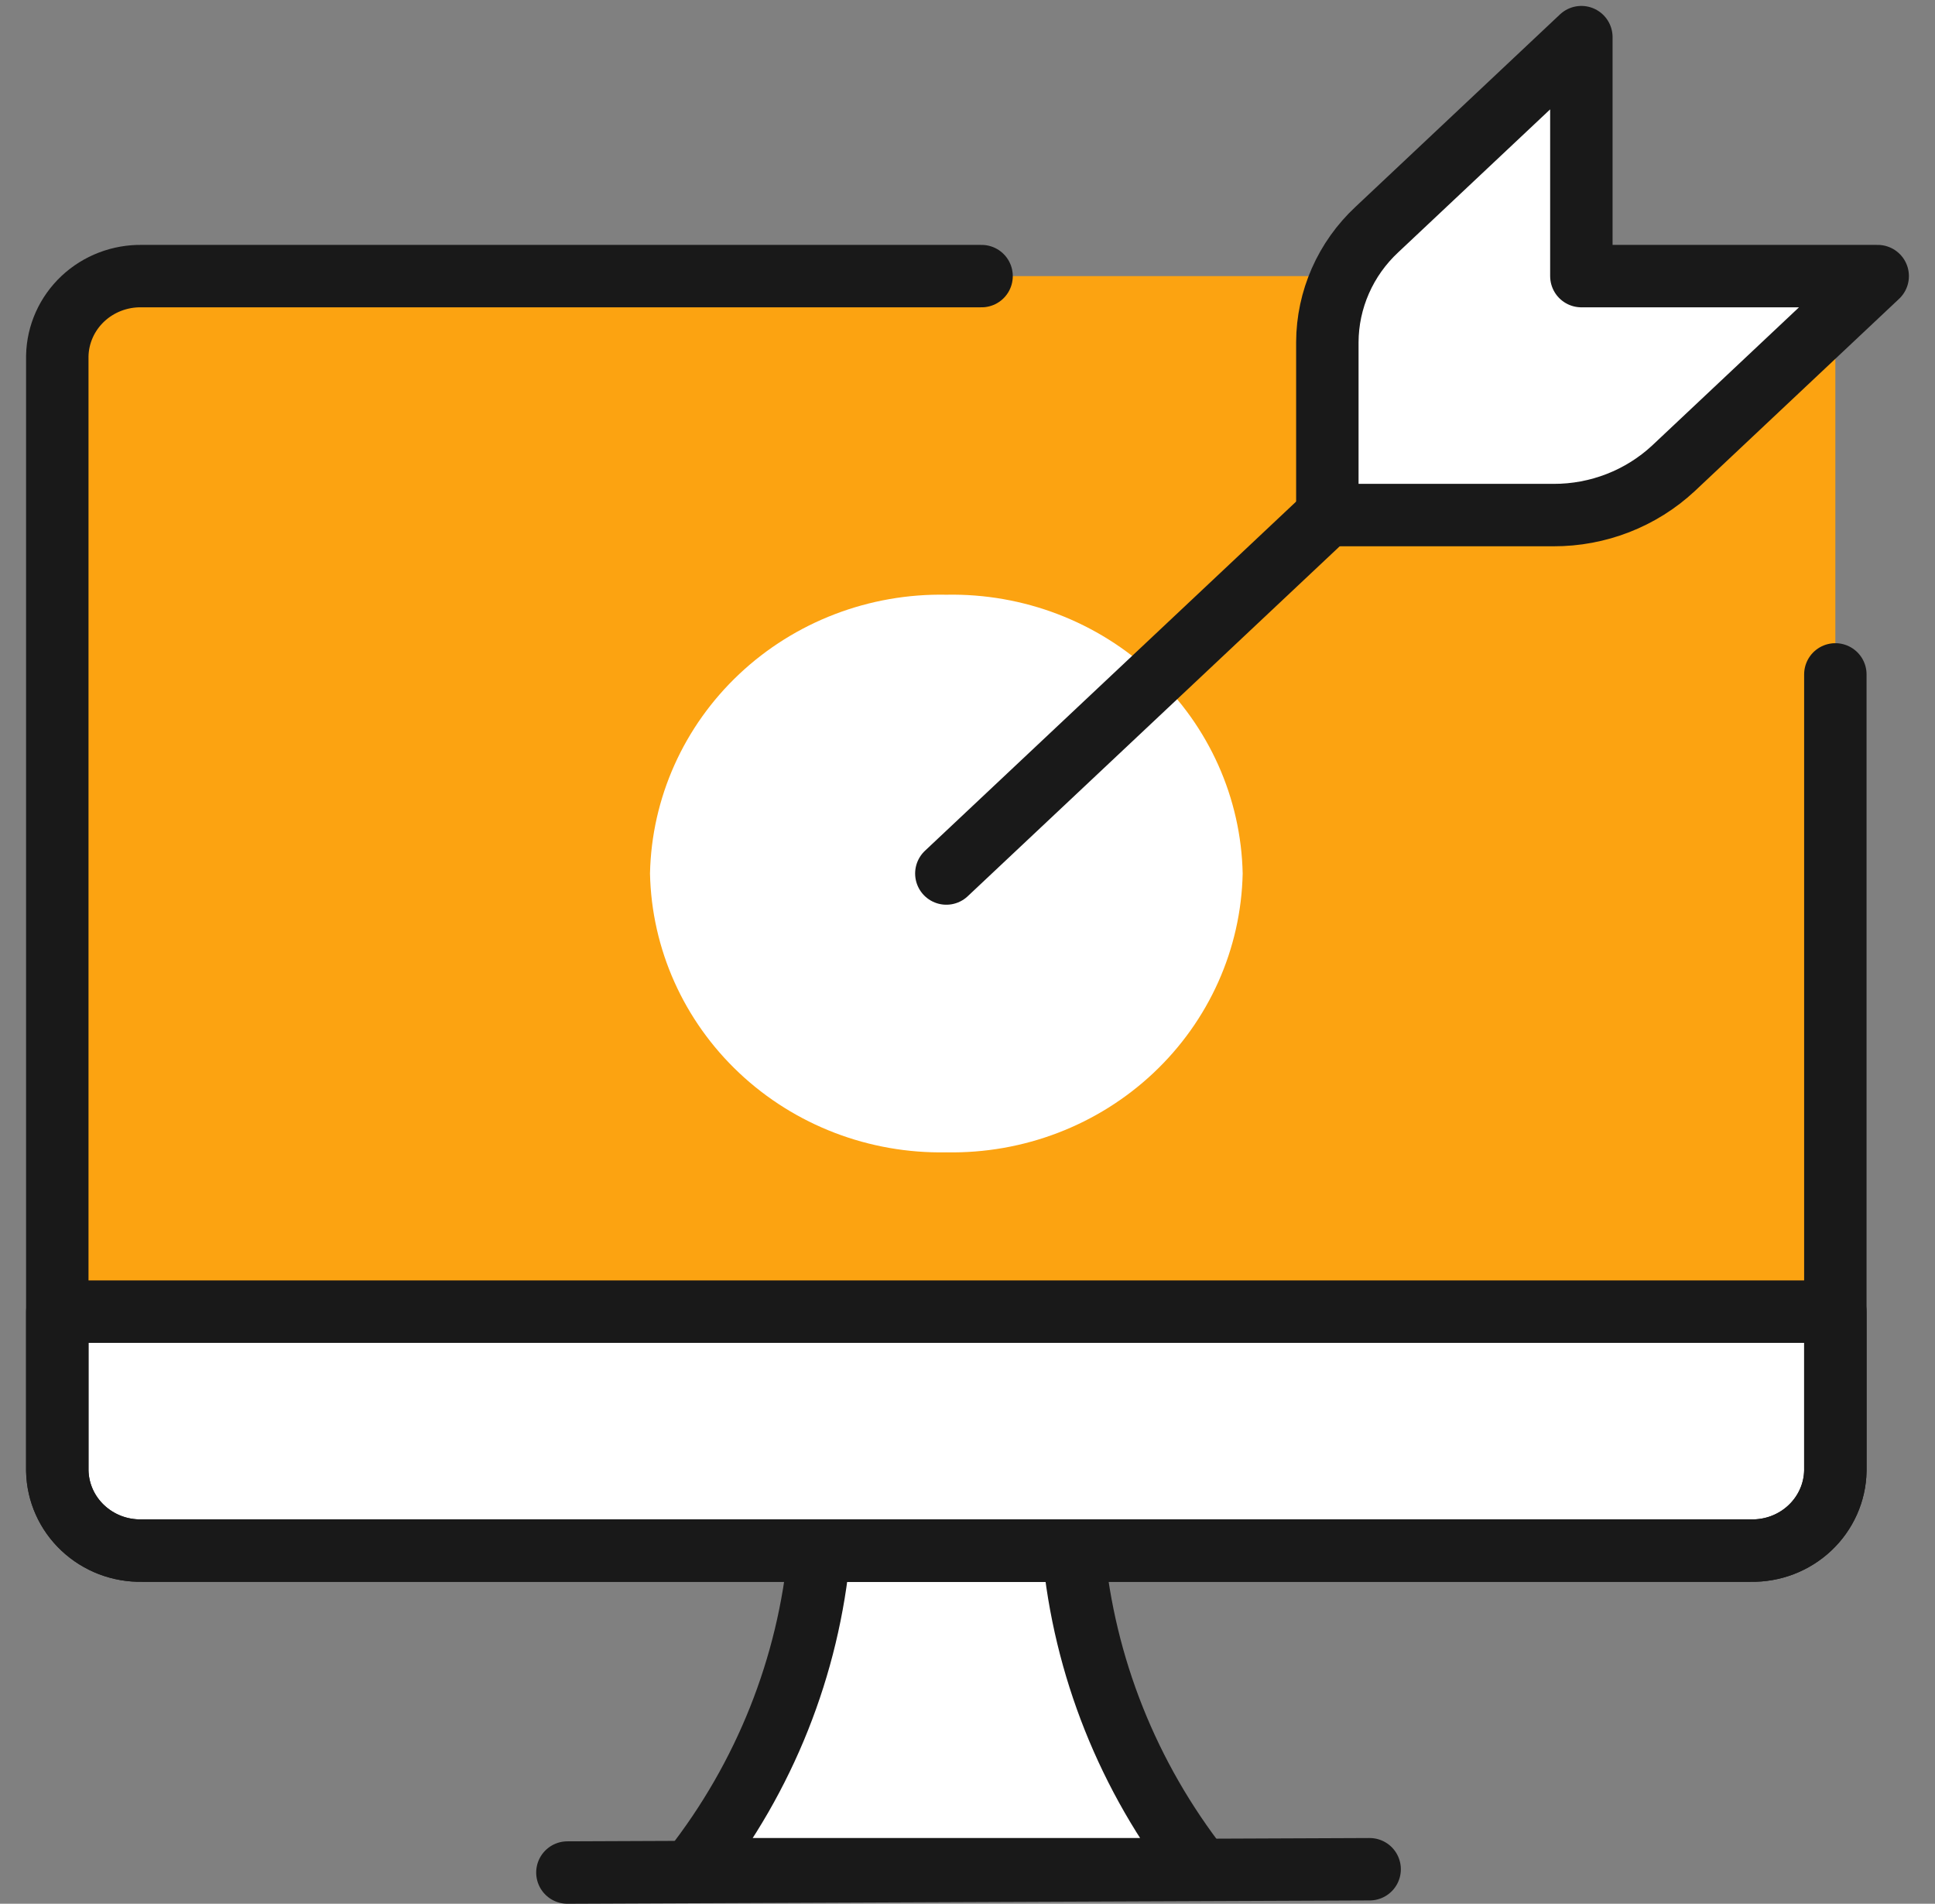
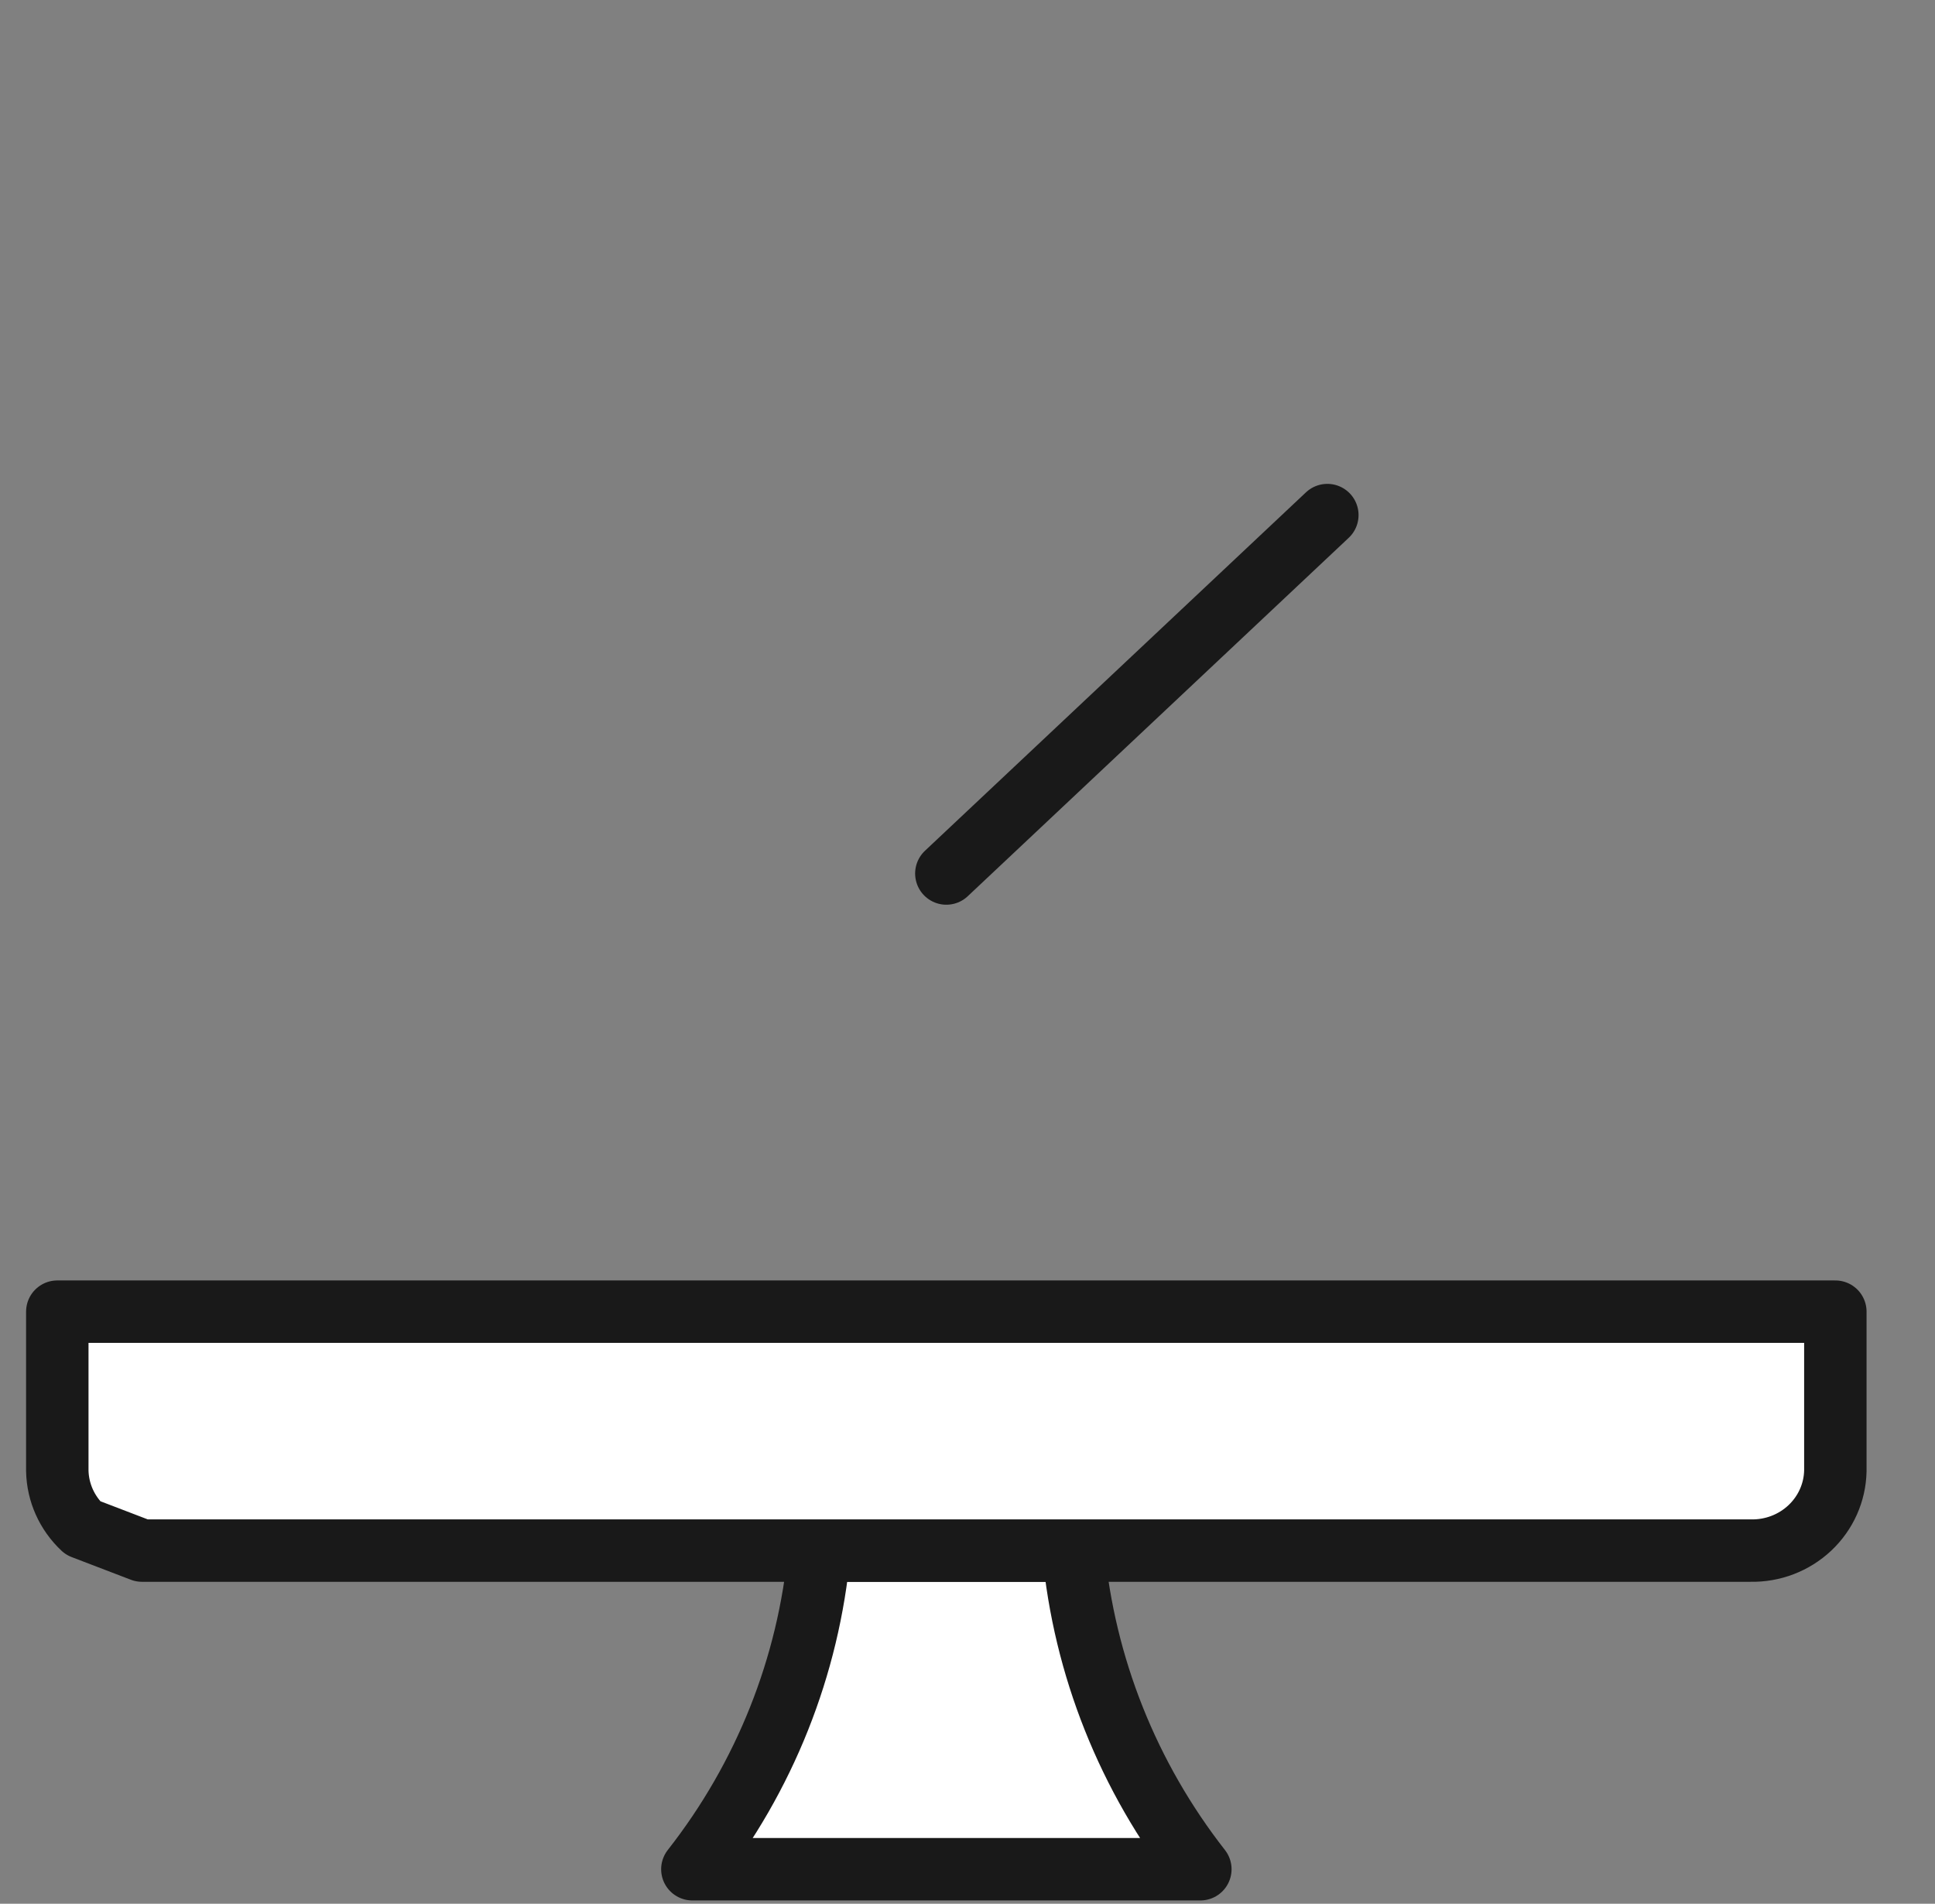
<svg xmlns="http://www.w3.org/2000/svg" width="62" height="61" viewBox="0 0 62 61" fill="none">
  <rect x="0" y="0" width="62" height="61" fill="#808080" stroke="none" />
-   <path d="M58.807 21.609V47.132C58.801 47.474 58.725 47.812 58.585 48.125C58.444 48.439 58.243 48.722 57.991 48.959C57.739 49.196 57.442 49.382 57.116 49.507C56.791 49.631 56.444 49.691 56.095 49.684H4.549C4.2 49.691 3.853 49.631 3.527 49.507C3.202 49.382 2.905 49.196 2.653 48.959C2.401 48.722 2.199 48.439 2.059 48.125C1.919 47.812 1.843 47.474 1.836 47.132V11.4C1.851 10.709 2.145 10.052 2.654 9.573C3.163 9.095 3.844 8.834 4.549 8.847H56.095C56.814 8.847 57.504 9.127 58.013 9.626C58.522 10.125 58.807 10.801 58.807 11.506V21.609Z" fill="#FCA311" />
-   <path d="M30.322 36.923C32.79 36.971 35.176 36.057 36.956 34.382C38.737 32.707 39.766 30.408 39.817 27.989C39.766 25.571 38.737 23.272 36.956 21.597C35.176 19.922 32.79 19.008 30.322 19.056C27.854 19.008 25.468 19.922 23.688 21.597C21.907 23.272 20.878 25.571 20.827 27.989C20.878 30.408 21.907 32.707 23.688 34.382C25.468 36.057 27.854 36.971 30.322 36.923Z" fill="white" />
  <path d="M30.322 27.989L42.53 16.504" stroke="#191919" stroke-width="2" stroke-linecap="round" stroke-linejoin="round" />
-   <path d="M44.12 7.353C43.62 7.818 43.221 8.378 42.948 8.999C42.675 9.619 42.532 10.288 42.53 10.963V16.504H49.776C51.203 16.509 52.579 15.972 53.615 15.01L60.164 8.847H50.669V1.19L44.12 7.353Z" fill="white" stroke="#191919" stroke-width="2" stroke-linecap="round" stroke-linejoin="round" />
  <path d="M38.461 59.894H22.184C24.502 56.938 25.913 53.397 26.253 49.684H34.392C34.737 53.396 36.148 56.935 38.461 59.894Z" fill="white" stroke="#191919" stroke-width="2" stroke-linecap="round" stroke-linejoin="round" />
-   <path d="M18.18 60L43.885 59.894" stroke="#191919" stroke-width="2" stroke-linecap="round" stroke-linejoin="round" />
-   <path d="M4.549 49.684H56.095C56.8 49.698 57.481 49.437 57.99 48.958C58.498 48.48 58.793 47.823 58.807 47.132V42.028H1.836V47.132C1.851 47.823 2.145 48.48 2.654 48.958C3.163 49.437 3.844 49.698 4.549 49.684Z" fill="white" stroke="#191919" stroke-width="2" stroke-linecap="round" stroke-linejoin="round" />
-   <path d="M58.807 21.609V47.132C58.801 47.474 58.725 47.812 58.585 48.125C58.444 48.439 58.243 48.722 57.991 48.959C57.739 49.196 57.442 49.382 57.116 49.507C56.791 49.631 56.444 49.691 56.095 49.684H4.549C4.2 49.691 3.853 49.631 3.527 49.507C3.202 49.382 2.905 49.196 2.653 48.959C2.401 48.722 2.199 48.439 2.059 48.125C1.919 47.812 1.843 47.474 1.836 47.132V11.4C1.851 10.709 2.145 10.052 2.654 9.573C3.163 9.095 3.844 8.834 4.549 8.847H31.451" stroke="#191919" stroke-width="2" stroke-linecap="round" stroke-linejoin="round" />
+   <path d="M4.549 49.684H56.095C56.8 49.698 57.481 49.437 57.99 48.958C58.498 48.48 58.793 47.823 58.807 47.132V42.028H1.836V47.132C1.851 47.823 2.145 48.48 2.654 48.958Z" fill="white" stroke="#191919" stroke-width="2" stroke-linecap="round" stroke-linejoin="round" />
</svg>